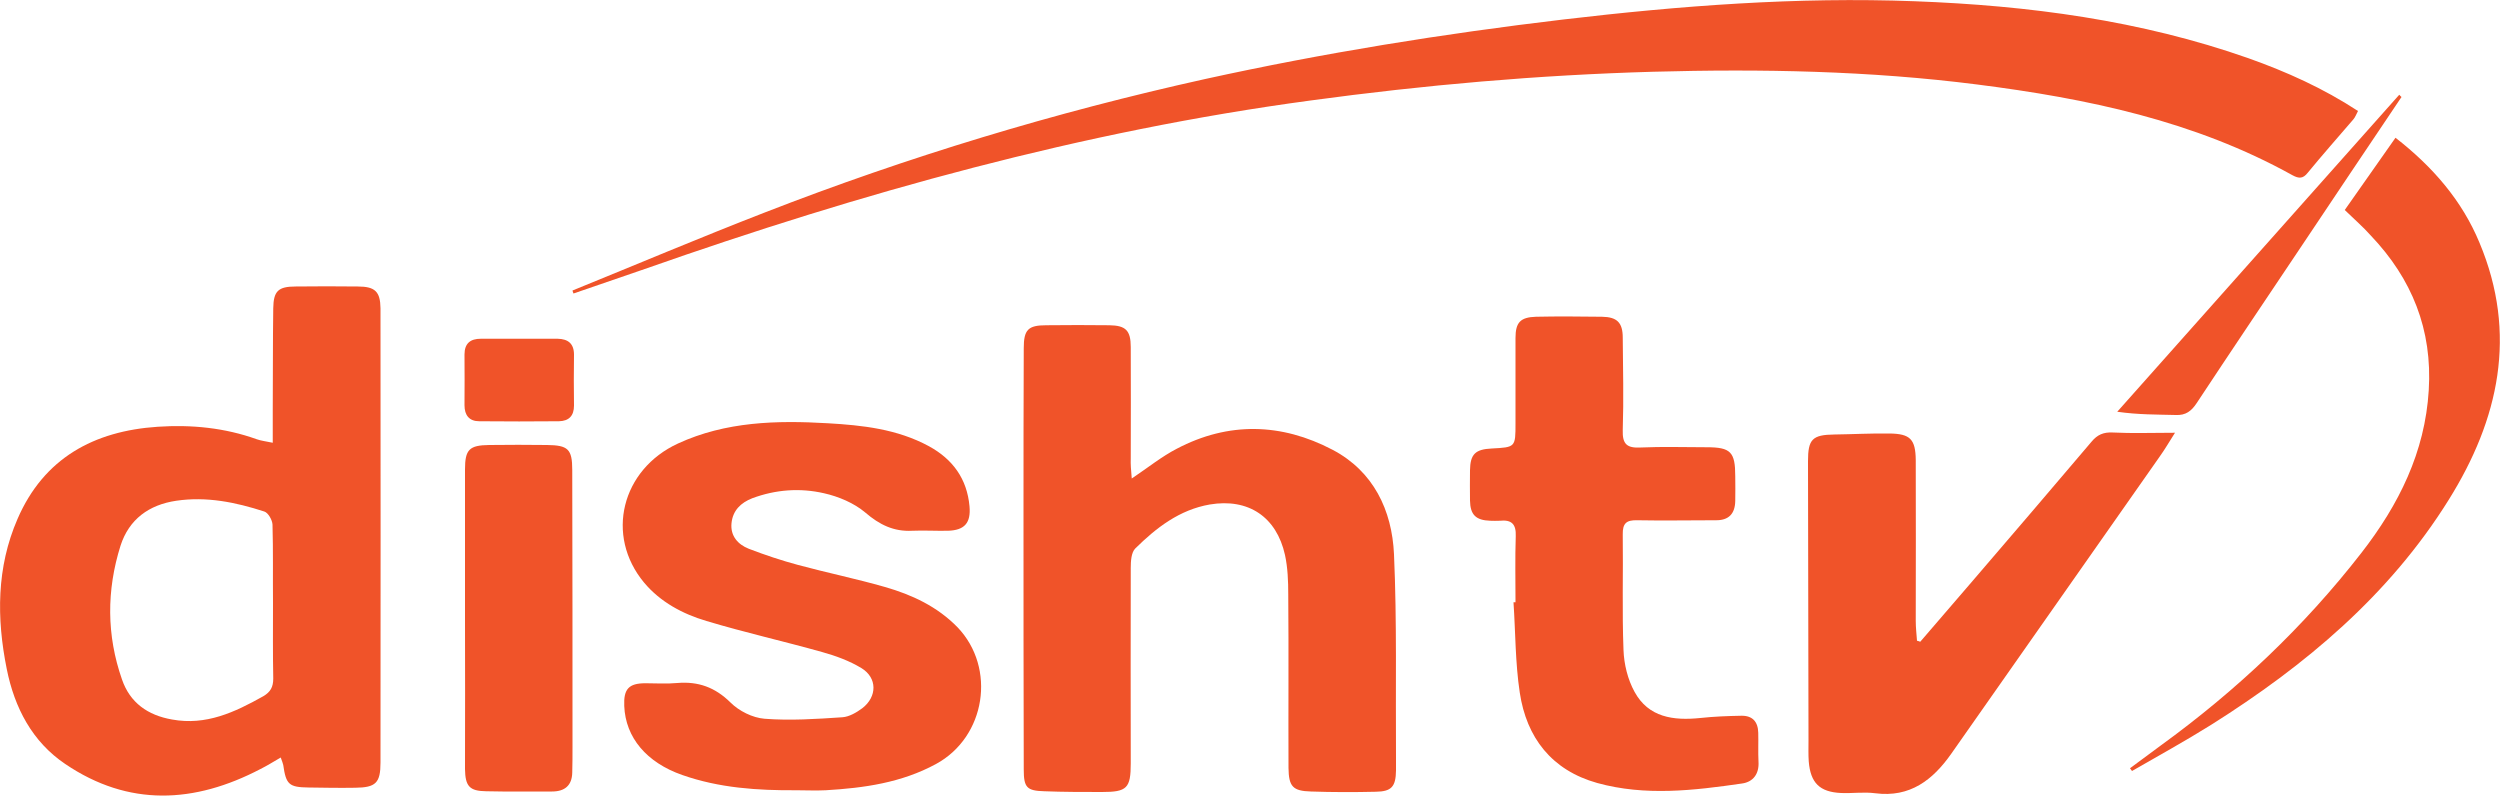
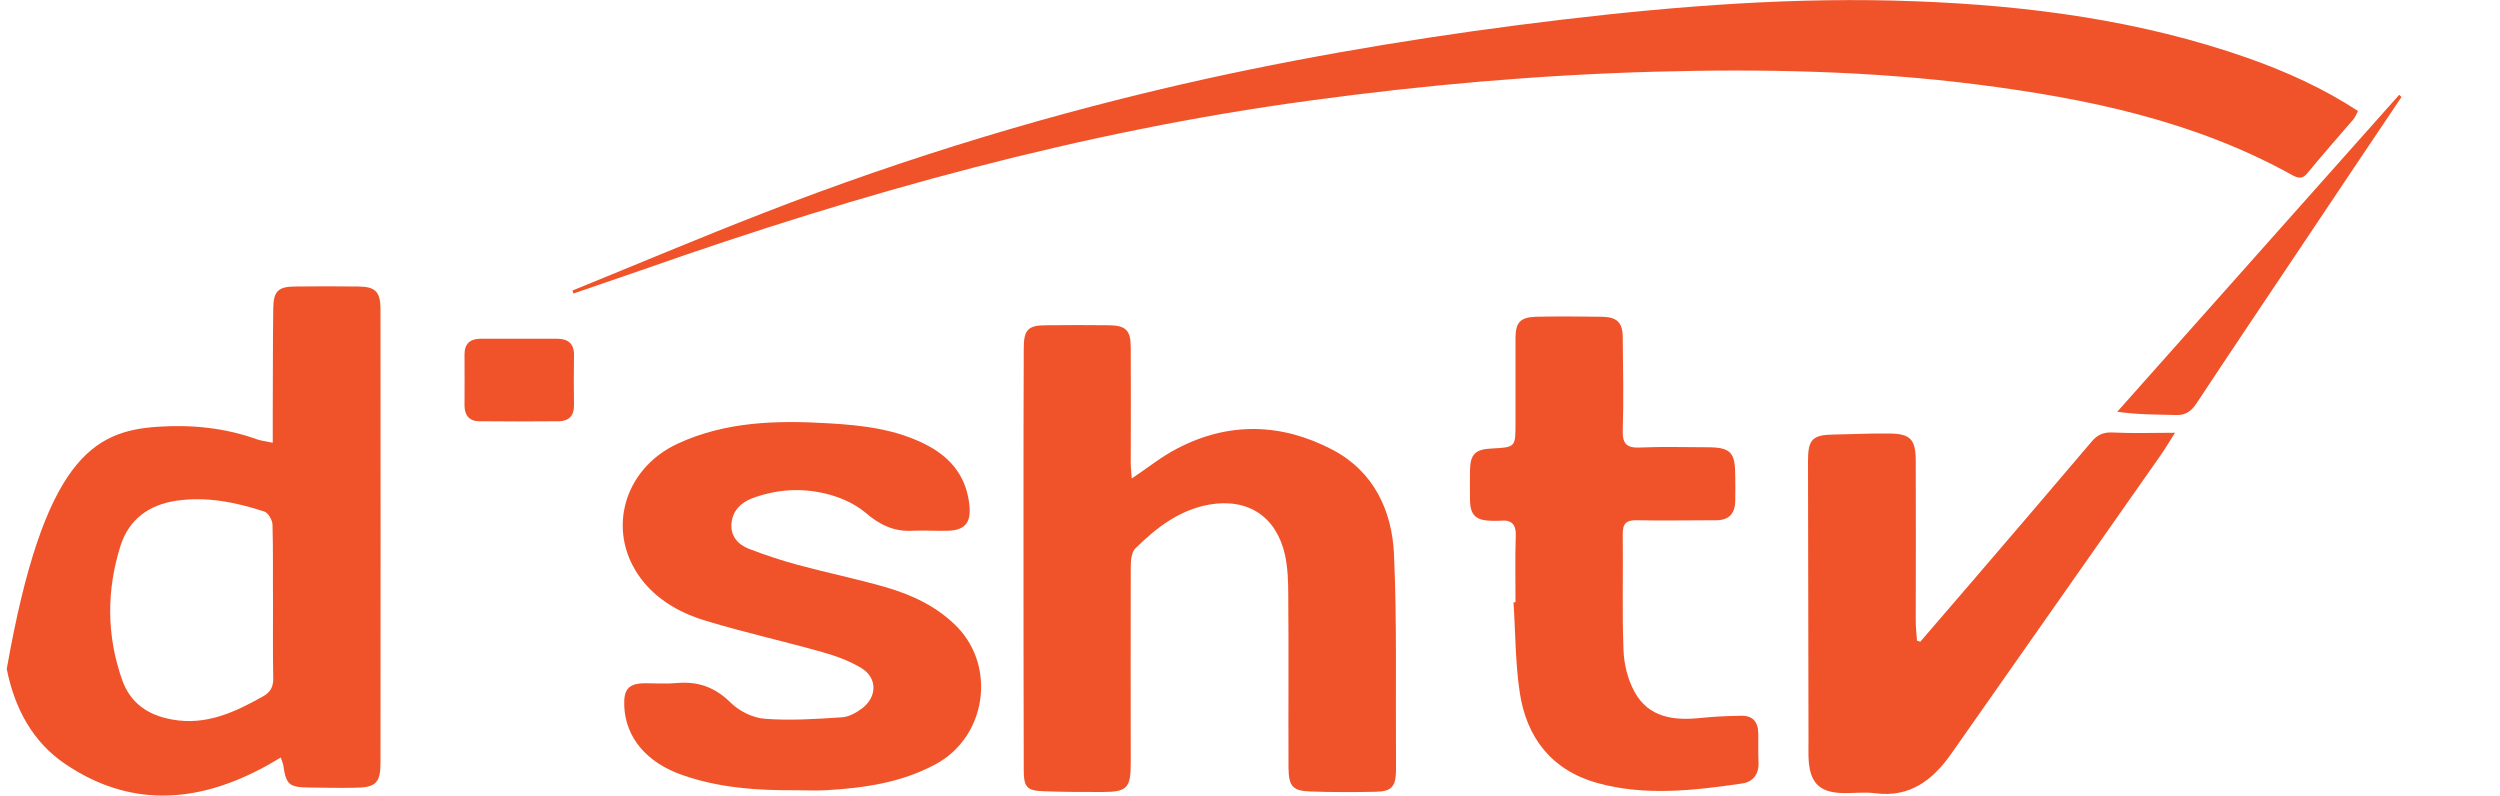
<svg xmlns="http://www.w3.org/2000/svg" x="0px" y="0px" width="100%" height="100%" viewBox="0, 0, 1000, 318.3" preserveAspectRatio="xMidYMid" font-size="0" id="Layer_1" xml:space="preserve" enable-background="new 0 0 1000 318.3" version="1.1">
  <style xml:space="preserve" type="text/css">
	.st0{fill:#F05329;}
</style>
  <g id="hB5NAP.tif" xml:space="preserve">
    <g xml:space="preserve">
-       <path d="M112.3 303 C109.2 304.8 106.8 306.3 104.2 307.6 C77.8 321.4 51.5 322.8 26.1 305.6 C12.9 296.7 5.8 283.1 2.7 267.6 C-1.4 247.3 -1.4 226.9 7 207.6 C17.5 183.3 37.5 172.4 63.1 170.7 C76.6 169.8 89.9 171.1 102.7 175.7 C104.4 176.3 106.2 176.5 109.1 177.1 C109.1 172.3 109.1 168.2 109.1 164 C109.2 150.4 109.1 136.8 109.3 123.3 C109.4 116.4 111.3 114.6 118.3 114.6 C126.6 114.5 134.8 114.5 143.1 114.6 C150 114.6 152.1 116.6 152.2 123.3 C152.2 183.9 152.3 244.4 152.2 305 C152.2 313.2 150.3 315 142.1 315.1 C135.9 315.2 129.6 315.1 123.4 315 C115.6 314.9 114.4 313.8 113.3 306 C113.2 305.4 112.9 304.8 112.3 303 z M109.2 241.2 C109.2 241.2 109.1 241.2 109.2 241.2 C109.1 230.7 109.3 220.3 109 209.8 C108.9 208 107.3 205.1 105.7 204.6 C94.3 200.9 82.6 198.5 70.5 200.3 C59.6 201.9 51.6 207.7 48.2 218.3 C42.6 236.1 42.6 254.1 48.8 271.8 C52 281.1 59.1 286.1 68.8 287.8 C82.4 290.3 93.9 284.9 105.3 278.5 C108.2 276.8 109.3 274.8 109.3 271.4 C109.1 261.4 109.2 251.3 109.2 241.2 z" xml:space="preserve" class="st0" style="fill:#F05329;" />
+       <path d="M112.3 303 C109.2 304.8 106.8 306.3 104.2 307.6 C77.8 321.4 51.5 322.8 26.1 305.6 C12.9 296.7 5.8 283.1 2.7 267.6 C17.5 183.3 37.5 172.4 63.1 170.7 C76.6 169.8 89.9 171.1 102.7 175.7 C104.4 176.3 106.2 176.5 109.1 177.1 C109.1 172.3 109.1 168.2 109.1 164 C109.2 150.4 109.1 136.8 109.3 123.3 C109.4 116.4 111.3 114.6 118.3 114.6 C126.6 114.5 134.8 114.5 143.1 114.6 C150 114.6 152.1 116.6 152.2 123.3 C152.2 183.9 152.3 244.4 152.2 305 C152.2 313.2 150.3 315 142.1 315.1 C135.9 315.2 129.6 315.1 123.4 315 C115.6 314.9 114.4 313.8 113.3 306 C113.2 305.4 112.9 304.8 112.3 303 z M109.2 241.2 C109.2 241.2 109.1 241.2 109.2 241.2 C109.1 230.7 109.3 220.3 109 209.8 C108.9 208 107.3 205.1 105.7 204.6 C94.3 200.9 82.6 198.5 70.5 200.3 C59.6 201.9 51.6 207.7 48.2 218.3 C42.6 236.1 42.6 254.1 48.8 271.8 C52 281.1 59.1 286.1 68.8 287.8 C82.4 290.3 93.9 284.9 105.3 278.5 C108.2 276.8 109.3 274.8 109.3 271.4 C109.1 261.4 109.2 251.3 109.2 241.2 z" xml:space="preserve" class="st0" style="fill:#F05329;" />
      <path d="M452.7 191.4 C459.4 186.9 464.7 182.6 470.7 179.5 C491.4 168.6 512.6 169.2 533 179.9 C549.4 188.5 556.8 204.1 557.6 221.7 C558.8 248.8 558.2 276 558.4 303.2 C558.4 304.9 558.4 306.5 558.4 308.2 C558.3 314.7 556.6 316.6 550.3 316.7 C541.7 316.9 533 316.9 524.4 316.6 C517.1 316.4 515.5 314.6 515.4 307.2 C515.3 284.1 515.5 261 515.3 237.8 C515.3 232.5 515.1 227.1 514 222 C510.6 206.7 499.3 199.2 483.9 201.8 C471.8 203.9 462.5 211.1 454.1 219.4 C452.5 221 452.3 224.5 452.3 227.1 C452.2 253.2 452.3 279.2 452.3 305.3 C452.3 315.3 450.8 316.8 440.8 316.8 C433.1 316.8 425.4 316.8 417.7 316.5 C410.7 316.3 409.5 315 409.5 307.8 C409.4 273.7 409.4 239.5 409.4 205.4 C409.4 183.4 409.4 161.4 409.5 139.3 C409.5 131.9 411.2 130.1 418.5 130.1 C426.9 130 435.4 130 443.8 130.1 C450.3 130.2 452.3 132.2 452.3 138.8 C452.4 153.7 452.3 168.5 452.3 183.4 C452.2 185.6 452.4 187.9 452.7 191.4 z" xml:space="preserve" class="st0" style="fill:#F05329;" />
      <path d="M229 116.2 C254.6 105.8 280.1 95 305.9 85 C363.2 62.7 422 44.9 482.1 31.6 C529.4 21.2 577.2 13.5 625.3 7.8 C672 2.3 718.8 -1.3 765.9 0.5 C811.4 2.2 856.2 8.1 899.4 23.3 C914.6 28.7 929.3 35.3 943.2 44.4 C942.5 45.7 942.1 46.9 941.3 47.8 C935.2 54.9 929 61.9 923.1 69.1 C921.2 71.5 919.6 71.5 917 70.1 C877.8 48.3 834.8 39.4 790.9 33.8 C747.8 28.3 704.5 27.5 661.2 28.7 C615.3 30 569.7 34 524.2 40.2 C432.8 52.5 344.6 77.1 257.9 107.6 C248.4 110.9 238.9 114.1 229.4 117.4 C229.2 117 229.1 116.6 229 116.2 z" xml:space="preserve" class="st0" style="fill:#F05329;" />
      <path d="M318.5 316.1 C303 316.2 287.7 315.2 272.9 310 C258.6 305 250.2 295 249.7 282.4 C249.4 275.6 251.5 273.3 258.2 273.3 C262.4 273.3 266.7 273.6 270.9 273.2 C279.3 272.5 286 274.9 292.2 281 C295.6 284.4 301 287.1 305.8 287.5 C316.1 288.3 326.6 287.6 337 286.9 C339.7 286.7 342.6 285 344.9 283.3 C350.9 278.7 351 271.1 344.5 267.2 C339.7 264.3 334.2 262.3 328.8 260.8 C313.5 256.5 297.9 253 282.6 248.4 C273.1 245.6 264.1 240.8 257.6 233 C242 214.2 248.6 187.8 271.2 177.4 C290.3 168.6 310.7 168.1 331.1 169.3 C345 170.1 358.9 171.6 371.6 178.5 C381.1 183.7 386.8 191.5 387.8 202.5 C388.4 209.2 385.8 212.1 379.2 212.3 C374.4 212.4 369.6 212.1 364.9 212.3 C357.5 212.7 351.8 209.9 346.1 205 C341.6 201.2 335.4 198.6 329.6 197.3 C320 195.1 310.3 195.8 300.9 199.3 C296.3 201.1 293.1 204.2 292.6 209.3 C292.1 214.4 295.2 217.8 299.5 219.5 C306 222 312.6 224.2 319.3 226 C330.8 229.1 342.5 231.5 354 234.8 C364.8 237.9 374.9 242.6 383 250.9 C398.6 267.2 394.3 294.8 374.4 305.6 C360.6 313.1 345.6 315.2 330.3 316.1 C326.3 316.3 322.4 316.1 318.5 316.1 z" xml:space="preserve" class="st0" style="fill:#F05329;" />
      <path d="M606.2 240.9 C606.2 232.1 606 223.3 606.3 214.5 C606.5 209.6 604.6 207.8 599.9 208.3 C598.6 208.4 597.3 208.3 596.1 208.3 C590.3 208.1 588.1 205.9 588 200.2 C587.9 196.2 588 192.1 588 188.1 C588.1 181.7 590.1 179.7 596.7 179.4 C606.2 178.9 606.2 178.9 606.2 169.3 C606.2 157.9 606.2 146.6 606.2 135.2 C606.2 128.9 608.2 126.9 614.4 126.7 C623.2 126.5 632 126.6 640.8 126.7 C646.8 126.8 649.1 129 649.1 135.1 C649.2 147.4 649.5 159.7 649.1 172 C648.9 177.7 650.8 179.3 656.3 179 C665.1 178.6 673.9 178.9 682.7 178.9 C692.3 178.9 694.1 180.8 694.1 190.5 C694.1 193.8 694.2 197.1 694.1 200.4 C694 205.5 691.5 208.2 686.2 208.1 C675.7 208.1 665.3 208.3 654.8 208.1 C650.6 208 649 209.3 649.1 213.8 C649.3 229.2 648.8 244.6 649.4 260 C649.6 265.7 651.1 271.8 653.8 276.7 C659.4 287 669.4 288.3 680.1 287.2 C685.6 286.6 691.1 286.4 696.5 286.3 C701 286.2 703.2 288.7 703.3 293.1 C703.4 297 703.2 300.8 703.4 304.7 C703.7 309.6 701.2 312.8 696.8 313.4 C677.5 316.2 658.1 318.5 638.9 313.2 C620.7 308.1 610.6 295.1 607.9 277 C606.1 265.1 606.2 252.9 605.4 240.9 C605.7 240.9 606 240.9 606.2 240.9 z" xml:space="preserve" class="st0" style="fill:#F05329;" />
      <path d="M768.1 256.7 C775.1 248.6 782.1 240.4 789.1 232.3 C805 213.8 820.8 195.3 836.6 176.7 C838.9 173.9 841.4 172.8 845.1 173 C852.9 173.4 860.8 173.1 870 173.1 C867.6 176.9 865.9 179.8 863.9 182.6 C836.1 222.2 808.3 261.9 780.5 301.5 C773.1 312 764 319.1 750.1 317.3 C745.6 316.7 740.9 317.4 736.4 317.2 C727.9 316.8 724.2 313.2 723.5 304.6 C723.3 301.9 723.4 299.1 723.4 296.3 C723.3 259 723.3 221.8 723.2 184.5 C723.2 175.7 724.9 173.9 733.8 173.8 C741.1 173.7 748.5 173.3 755.8 173.4 C764.1 173.5 766.2 175.7 766.3 184 C766.4 205.5 766.3 226.9 766.3 248.4 C766.3 251 766.6 253.6 766.8 256.3 C767.2 256.4 767.7 256.5 768.1 256.7 z" xml:space="preserve" class="st0" style="fill:#F05329;" />
-       <path d="M186 246.7 C186 227.1 186 207.4 186 187.8 C186 179.8 187.7 178.1 195.7 178 C203.4 177.9 211.1 177.9 218.8 178 C227.2 178.1 228.9 179.6 228.9 188 C229 224.9 229 261.7 229 298.6 C229 302.1 229 305.6 228.9 309 C228.8 314.2 225.9 316.6 220.8 316.6 C212 316.6 203.2 316.7 194.4 316.5 C187.8 316.4 186.1 314.5 186 307.6 C186 287.4 186.1 267.1 186 246.7 C186 246.7 186 246.7 186 246.7 z" xml:space="preserve" class="st0" style="fill:#F05329;" />
-       <path d="M937.9 84 C944.7 74.3 951.3 64.9 958.2 55.1 C973.1 66.7 984.8 80.2 991.8 97.1 C1007.1 133.6 999.6 167.7 979.5 199.9 C955.7 238.1 922.1 266.2 884.5 289.9 C874.1 296.4 863.4 302.3 852.8 308.4 C852.5 308 852.3 307.7 852 307.3 C856.1 304.3 860.2 301.2 864.3 298.2 C894.6 276.2 921.6 250.7 944.6 221.1 C959.5 201.9 970 180.9 971.5 156.1 C973 131.9 964.8 111.5 948.3 94.2 C945.3 90.8 941.8 87.8 937.9 84 z" xml:space="preserve" class="st0" style="fill:#F05329;" />
      <path d="M960.6 38.8 C947 59 933.4 79.3 919.9 99.5 C906.1 120.1 892.3 140.6 878.7 161.2 C876.6 164.4 874.3 166.2 870.3 166 C862.8 165.8 855.3 165.9 846.9 164.7 C884.5 122.4 922.1 80.2 959.7 37.9 C960 38.3 960.3 38.5 960.6 38.8 z" xml:space="preserve" class="st0" style="fill:#F05329;" />
      <path d="M207.7 135.5 C212.8 135.5 218 135.5 223.1 135.5 C227.2 135.6 229.6 137.4 229.6 141.9 C229.5 148.7 229.5 155.5 229.6 162.2 C229.6 166.3 227.6 168.4 223.6 168.5 C213 168.6 202.3 168.6 191.7 168.5 C187.7 168.5 185.8 166.1 185.8 162.1 C185.8 155.3 185.9 148.5 185.8 141.8 C185.8 137.3 188.2 135.5 192.3 135.5 C197.5 135.5 202.6 135.5 207.7 135.5 z" xml:space="preserve" class="st0" style="fill:#F05329;" />
    </g>
  </g>
</svg>